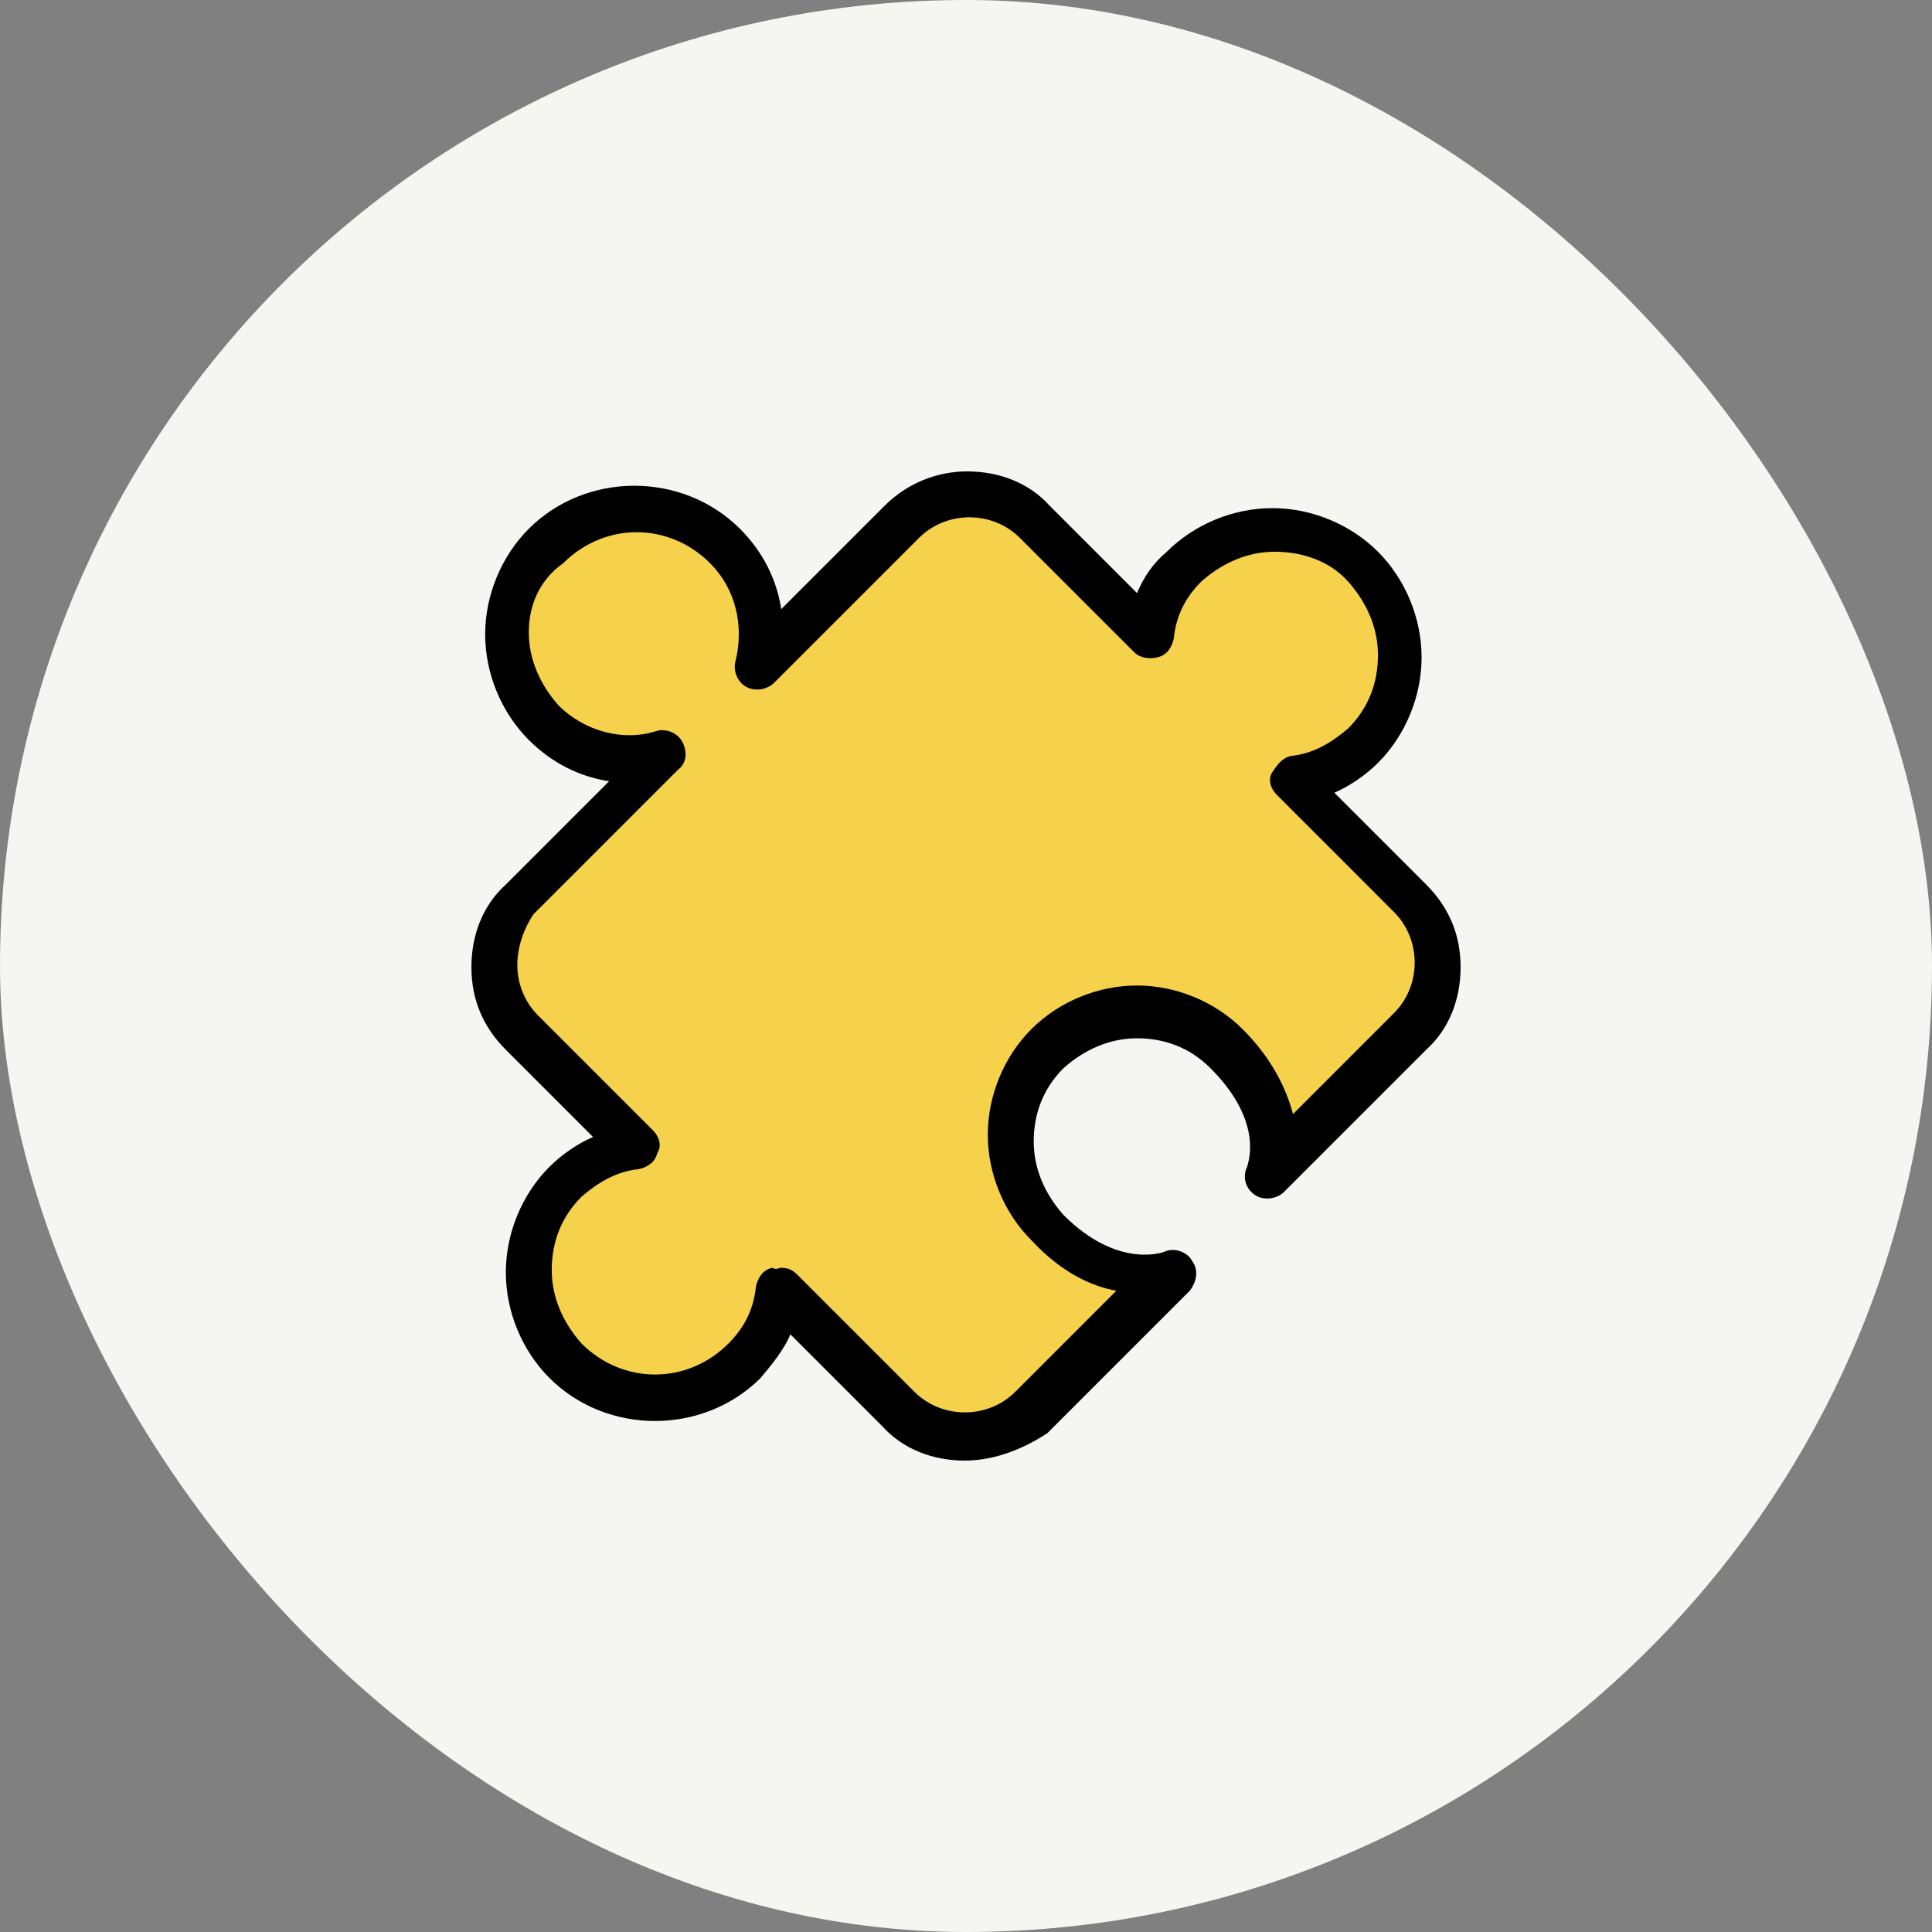
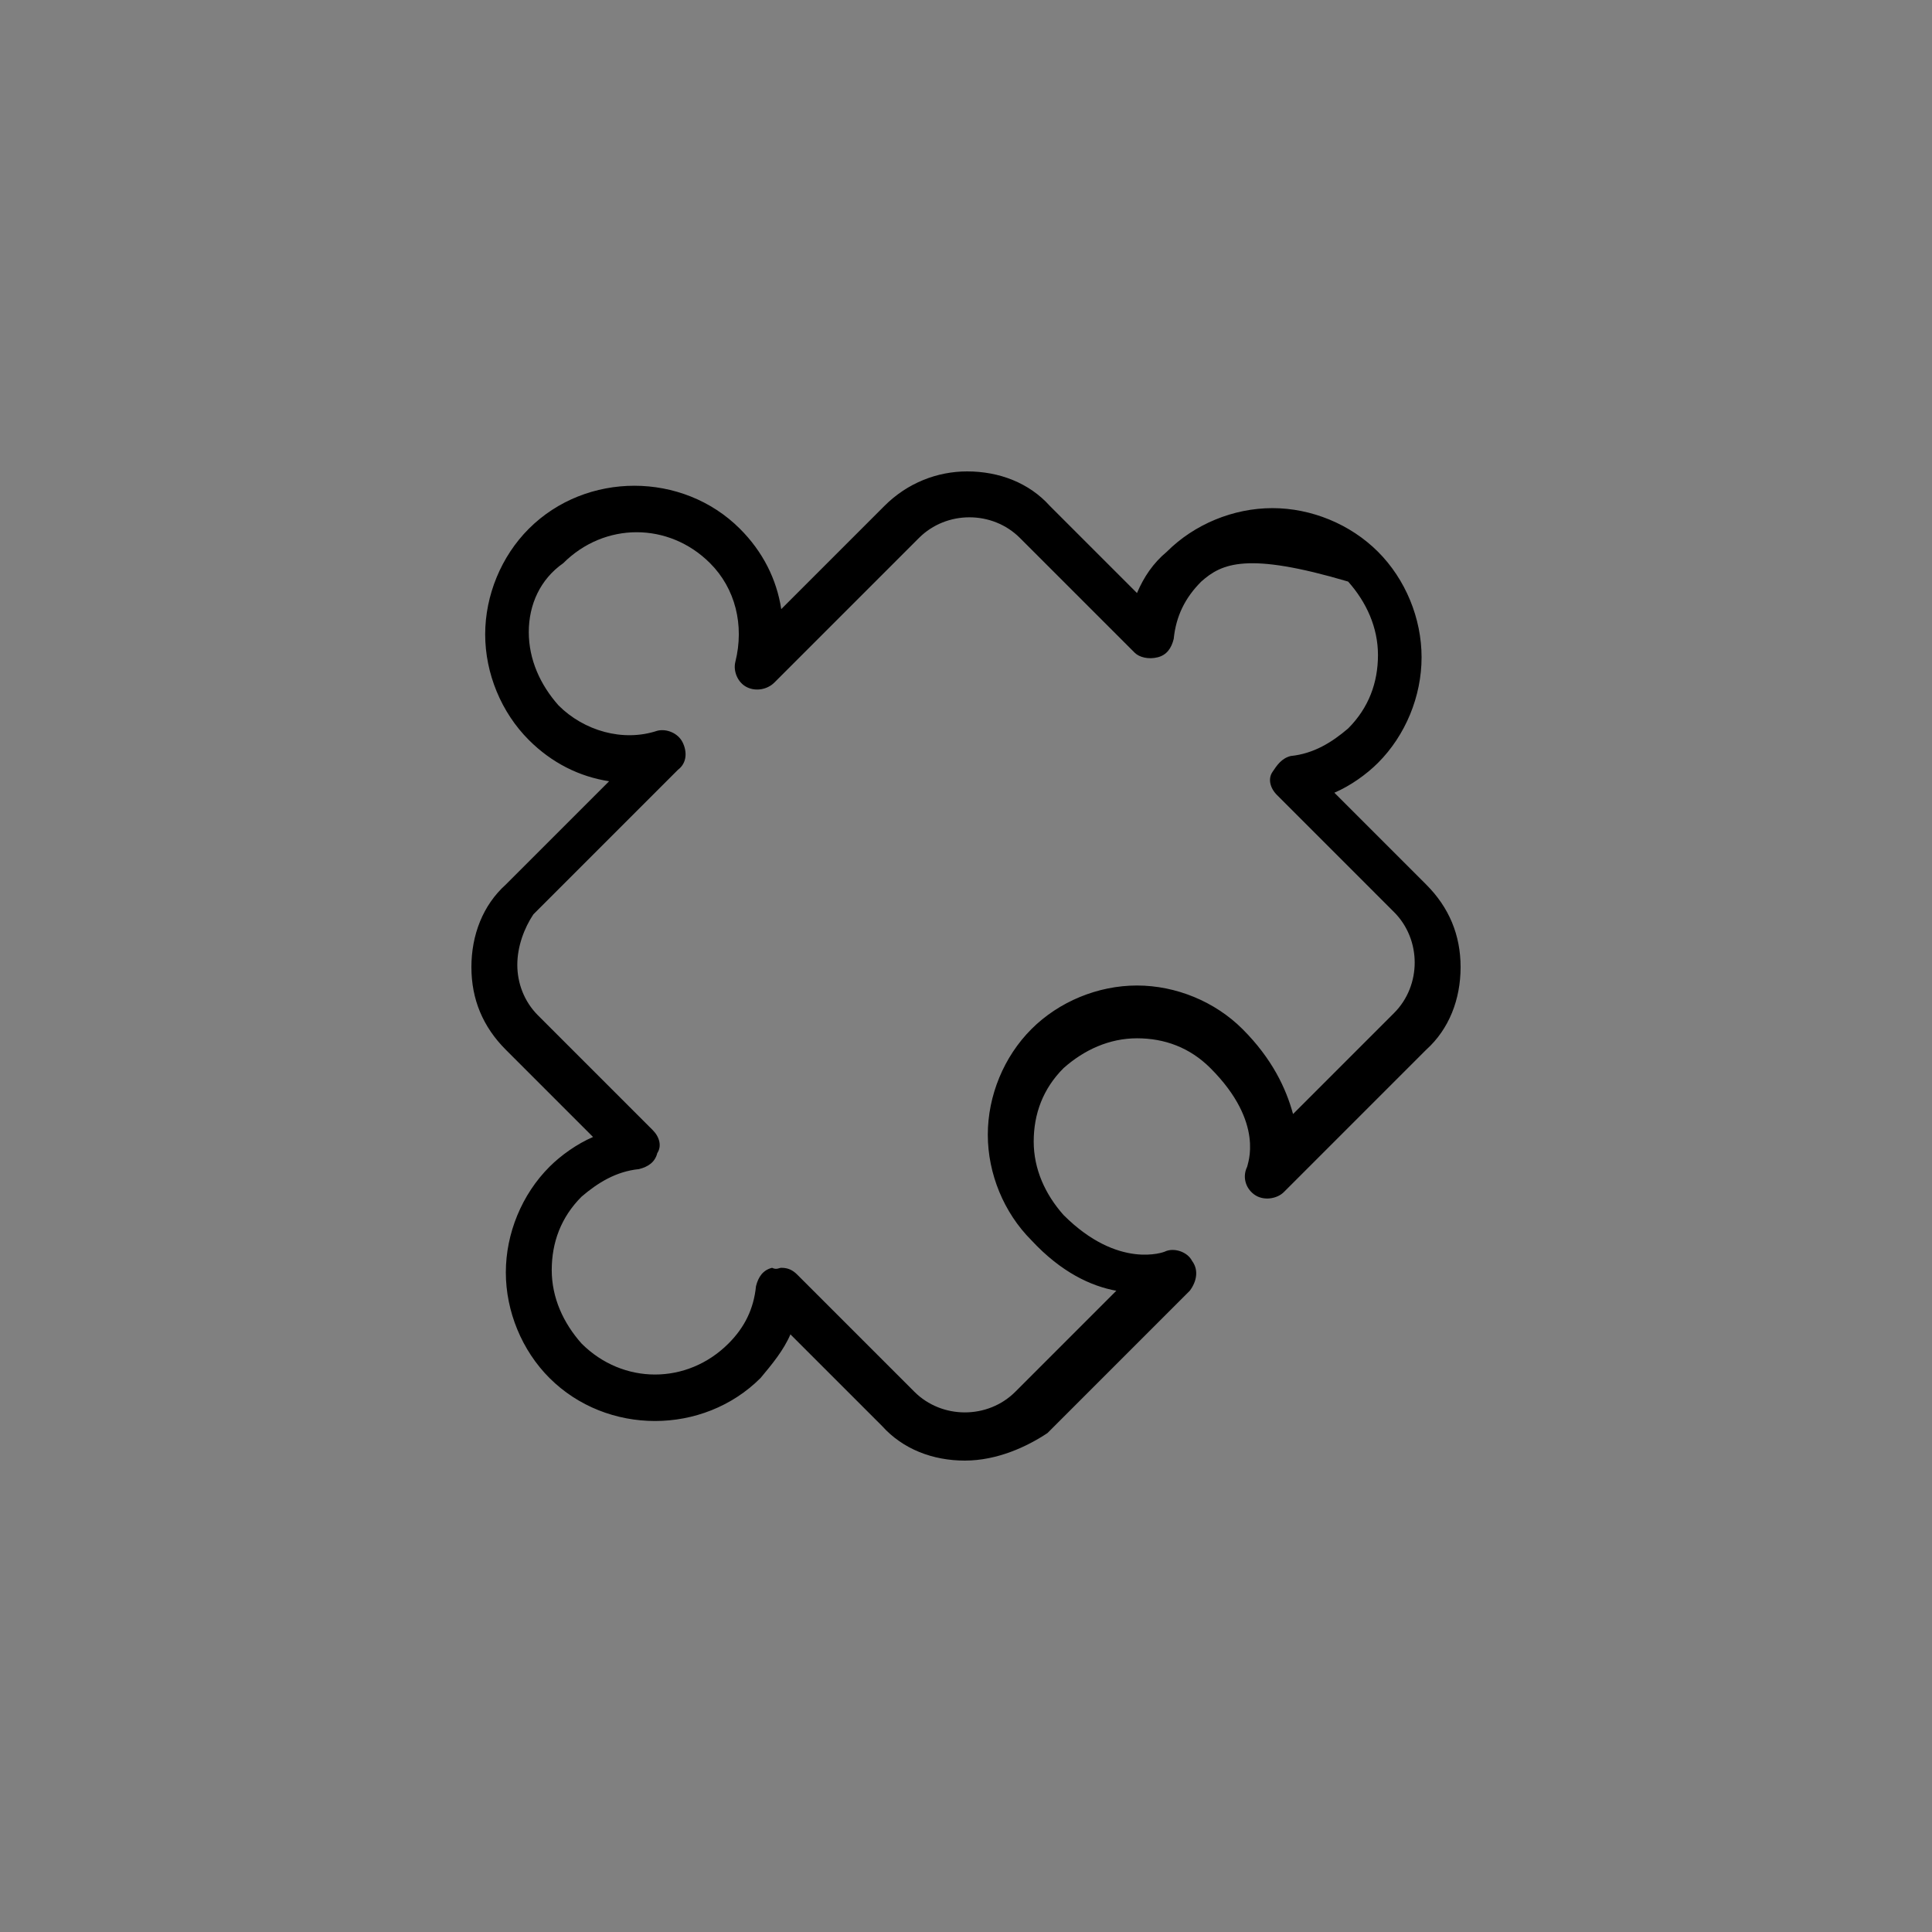
<svg xmlns="http://www.w3.org/2000/svg" width="500px" height="500px" viewBox="0 0 500 500" version="1.1">
  <rect x="0" y="0" width="500" height="500" fill="#808080" stroke="none" />
  <title>Group</title>
  <g id="V2" stroke="none" stroke-width="1" fill="none" fill-rule="evenodd">
    <g id="Group">
-       <rect id="Rectangle" fill="#F5F5F1" x="0" y="0" width="500" height="500" rx="250" />
      <g id="sb_aln-colour" transform="translate(122, 122)" fill-rule="nonzero">
-         <path d="M184.13,24.353 C178.784,29.698 175.814,35.638 175.22,42.172 L145.522,12.473 C136.019,2.97 120.575,2.97 110.478,12.473 L73.058,49.893 C76.028,39.202 73.058,26.729 64.742,18.413 C52.269,5.346 31.48,5.346 18.413,18.413 C5.346,31.48 5.94,52.269 19.007,64.742 C27.323,73.058 39.796,76.028 50.487,73.058 L13.067,110.478 C3.564,119.981 3.564,135.425 13.067,145.522 L42.766,175.22 C36.232,176.408 29.698,179.378 24.947,184.13 C11.879,196.603 11.879,217.392 24.947,230.459 C38.014,243.527 58.209,243.527 71.276,230.459 C76.622,225.114 79.592,219.174 80.186,212.64 L110.478,242.933 C119.981,252.436 135.425,252.436 145.522,242.933 L182.348,206.107 C182.348,206.107 166.905,212.64 149.68,195.415 C137.206,182.348 137.206,162.153 149.68,149.086 C162.153,136.019 182.942,136.613 196.009,149.086 C213.828,166.905 206.701,181.754 206.701,181.754 L243.527,144.928 C253.03,135.425 253.03,119.981 243.527,109.884 L213.234,79.592 C219.768,78.404 226.302,75.434 231.053,70.682 C244.121,58.209 244.121,37.42 231.053,24.353 C217.986,11.285 197.197,11.879 184.13,24.353 L184.13,24.353 Z" id="Path" fill="#F6D14C" />
-         <path d="M127.703,256 C119.387,256 111.666,253.03 106.32,247.09 L82.561,223.332 C80.78,227.49 77.81,231.053 74.84,234.617 C59.991,249.466 35.044,249.466 20.195,234.617 C13.067,227.49 8.91,217.392 8.91,207.295 C8.91,197.197 13.067,187.1 20.195,179.972 C23.165,177.002 27.323,174.032 31.48,172.251 L8.91,149.68 C2.97,143.74 1.42108547e-14,136.613 1.42108547e-14,128.297 C1.42108547e-14,119.981 2.97,112.26 8.91,106.914 L35.638,80.186 C27.916,78.998 20.789,75.434 14.849,69.494 C7.722,62.367 3.564,52.269 3.564,42.172 C3.564,32.074 7.722,21.977 14.849,14.849 C29.698,0 54.645,0 69.494,14.849 C75.434,20.789 78.998,27.916 80.186,35.638 L106.914,8.91 C112.854,2.97 120.575,0 128.297,0 C128.297,0 128.297,0 128.297,0 C136.613,0 144.334,2.97 149.68,8.91 L172.251,31.48 C174.032,27.323 176.408,23.759 179.972,20.789 C179.972,20.789 179.972,20.789 179.972,20.789 C187.1,13.661 197.197,9.503 207.295,9.503 C217.392,9.503 227.49,13.661 234.617,20.789 C241.745,27.916 245.903,38.014 245.903,48.111 C245.903,58.209 241.745,68.306 234.617,75.434 C231.647,78.404 227.49,81.374 223.332,83.155 L247.09,106.914 C253.03,112.854 256,119.981 256,128.297 C256,136.613 253.03,144.334 247.09,149.68 L210.265,186.506 C208.483,188.288 204.919,188.882 202.543,187.1 C200.167,185.318 199.573,182.348 200.761,179.972 C200.761,179.378 205.513,168.687 191.258,154.432 C185.912,149.086 179.378,146.71 172.251,146.71 C165.123,146.71 158.589,149.68 153.244,154.432 C147.898,159.777 145.522,166.311 145.522,173.439 C145.522,180.566 148.492,187.1 153.244,192.445 C167.499,206.701 179.378,201.949 179.378,201.949 C181.754,200.761 185.318,201.949 186.506,204.325 C188.288,206.701 187.694,209.671 185.912,212.046 L149.086,248.872 C143.74,252.436 136.019,256 127.703,256 C128.297,256 128.297,256 127.703,256 Z M80.186,206.107 C81.968,206.107 83.155,206.701 84.343,207.889 L114.636,238.181 C118.2,241.745 122.951,243.527 127.703,243.527 C127.703,243.527 127.703,243.527 127.703,243.527 C132.455,243.527 137.206,241.745 140.77,238.181 L166.905,212.046 C160.371,210.858 152.65,207.295 144.928,198.979 C137.8,191.852 133.643,181.754 133.643,171.657 C133.643,161.559 137.8,151.462 144.928,144.334 C152.056,137.206 162.153,133.049 172.251,133.049 C182.348,133.049 192.445,137.206 199.573,144.334 C207.295,152.056 210.858,159.777 212.64,166.311 L238.775,140.176 C242.339,136.613 244.121,131.861 244.121,127.109 C244.121,122.357 242.339,117.606 238.775,114.042 L208.483,83.749 C206.701,81.968 206.107,79.592 207.295,77.81 C208.483,76.028 209.671,74.246 212.046,73.652 C217.986,73.058 222.738,70.088 226.896,66.524 C232.241,61.179 234.617,54.645 234.617,47.517 C234.617,40.39 231.647,33.856 226.896,28.51 C222.144,23.165 215.016,20.789 207.889,20.789 C200.761,20.789 194.227,23.759 188.882,28.51 C188.882,28.51 188.882,28.51 188.882,28.51 C184.724,32.668 182.348,37.42 181.754,43.36 C181.16,45.735 179.972,47.517 177.596,48.111 C175.22,48.705 172.845,48.111 171.657,46.923 L141.958,17.225 C138.394,13.661 133.643,11.879 128.891,11.879 C128.891,11.879 128.891,11.879 128.891,11.879 C124.139,11.879 119.387,13.661 115.824,17.225 L78.404,54.645 C76.622,56.427 73.652,57.021 71.276,55.833 C68.9,54.645 67.712,51.675 68.306,49.299 C70.682,39.796 68.306,30.292 61.773,23.759 C51.081,13.067 34.45,13.067 23.759,23.759 C17.819,27.916 14.849,34.45 14.849,41.578 C14.849,48.705 17.819,55.239 22.571,60.585 C29.104,67.118 39.202,70.088 48.111,67.118 C50.487,66.524 53.457,67.712 54.645,70.088 C55.833,72.464 55.833,75.434 53.457,77.216 L16.037,114.636 C13.661,118.2 11.879,122.951 11.879,127.703 C11.879,132.455 13.661,137.206 17.225,140.77 L46.923,170.469 C48.705,172.251 49.299,174.626 48.111,176.408 C47.517,178.784 45.735,179.972 43.36,180.566 C37.42,181.16 32.668,184.13 28.51,187.694 C23.165,193.039 20.789,199.573 20.789,206.701 C20.789,213.828 23.759,220.362 28.51,225.708 C39.202,236.399 55.833,236.399 66.524,225.708 C70.682,221.55 73.058,216.798 73.652,210.858 C74.246,208.483 75.434,206.701 77.81,206.107 C78.998,206.701 79.592,206.107 80.186,206.107 Z" id="Shape" fill="#000000" />
+         <path d="M127.703,256 C119.387,256 111.666,253.03 106.32,247.09 L82.561,223.332 C80.78,227.49 77.81,231.053 74.84,234.617 C59.991,249.466 35.044,249.466 20.195,234.617 C13.067,227.49 8.91,217.392 8.91,207.295 C8.91,197.197 13.067,187.1 20.195,179.972 C23.165,177.002 27.323,174.032 31.48,172.251 L8.91,149.68 C2.97,143.74 1.42108547e-14,136.613 1.42108547e-14,128.297 C1.42108547e-14,119.981 2.97,112.26 8.91,106.914 L35.638,80.186 C27.916,78.998 20.789,75.434 14.849,69.494 C7.722,62.367 3.564,52.269 3.564,42.172 C3.564,32.074 7.722,21.977 14.849,14.849 C29.698,0 54.645,0 69.494,14.849 C75.434,20.789 78.998,27.916 80.186,35.638 L106.914,8.91 C112.854,2.97 120.575,0 128.297,0 C128.297,0 128.297,0 128.297,0 C136.613,0 144.334,2.97 149.68,8.91 L172.251,31.48 C174.032,27.323 176.408,23.759 179.972,20.789 C179.972,20.789 179.972,20.789 179.972,20.789 C187.1,13.661 197.197,9.503 207.295,9.503 C217.392,9.503 227.49,13.661 234.617,20.789 C241.745,27.916 245.903,38.014 245.903,48.111 C245.903,58.209 241.745,68.306 234.617,75.434 C231.647,78.404 227.49,81.374 223.332,83.155 L247.09,106.914 C253.03,112.854 256,119.981 256,128.297 C256,136.613 253.03,144.334 247.09,149.68 L210.265,186.506 C208.483,188.288 204.919,188.882 202.543,187.1 C200.167,185.318 199.573,182.348 200.761,179.972 C200.761,179.378 205.513,168.687 191.258,154.432 C185.912,149.086 179.378,146.71 172.251,146.71 C165.123,146.71 158.589,149.68 153.244,154.432 C147.898,159.777 145.522,166.311 145.522,173.439 C145.522,180.566 148.492,187.1 153.244,192.445 C167.499,206.701 179.378,201.949 179.378,201.949 C181.754,200.761 185.318,201.949 186.506,204.325 C188.288,206.701 187.694,209.671 185.912,212.046 L149.086,248.872 C143.74,252.436 136.019,256 127.703,256 C128.297,256 128.297,256 127.703,256 Z M80.186,206.107 C81.968,206.107 83.155,206.701 84.343,207.889 L114.636,238.181 C118.2,241.745 122.951,243.527 127.703,243.527 C127.703,243.527 127.703,243.527 127.703,243.527 C132.455,243.527 137.206,241.745 140.77,238.181 L166.905,212.046 C160.371,210.858 152.65,207.295 144.928,198.979 C137.8,191.852 133.643,181.754 133.643,171.657 C133.643,161.559 137.8,151.462 144.928,144.334 C152.056,137.206 162.153,133.049 172.251,133.049 C182.348,133.049 192.445,137.206 199.573,144.334 C207.295,152.056 210.858,159.777 212.64,166.311 L238.775,140.176 C242.339,136.613 244.121,131.861 244.121,127.109 C244.121,122.357 242.339,117.606 238.775,114.042 L208.483,83.749 C206.701,81.968 206.107,79.592 207.295,77.81 C208.483,76.028 209.671,74.246 212.046,73.652 C217.986,73.058 222.738,70.088 226.896,66.524 C232.241,61.179 234.617,54.645 234.617,47.517 C234.617,40.39 231.647,33.856 226.896,28.51 C200.761,20.789 194.227,23.759 188.882,28.51 C188.882,28.51 188.882,28.51 188.882,28.51 C184.724,32.668 182.348,37.42 181.754,43.36 C181.16,45.735 179.972,47.517 177.596,48.111 C175.22,48.705 172.845,48.111 171.657,46.923 L141.958,17.225 C138.394,13.661 133.643,11.879 128.891,11.879 C128.891,11.879 128.891,11.879 128.891,11.879 C124.139,11.879 119.387,13.661 115.824,17.225 L78.404,54.645 C76.622,56.427 73.652,57.021 71.276,55.833 C68.9,54.645 67.712,51.675 68.306,49.299 C70.682,39.796 68.306,30.292 61.773,23.759 C51.081,13.067 34.45,13.067 23.759,23.759 C17.819,27.916 14.849,34.45 14.849,41.578 C14.849,48.705 17.819,55.239 22.571,60.585 C29.104,67.118 39.202,70.088 48.111,67.118 C50.487,66.524 53.457,67.712 54.645,70.088 C55.833,72.464 55.833,75.434 53.457,77.216 L16.037,114.636 C13.661,118.2 11.879,122.951 11.879,127.703 C11.879,132.455 13.661,137.206 17.225,140.77 L46.923,170.469 C48.705,172.251 49.299,174.626 48.111,176.408 C47.517,178.784 45.735,179.972 43.36,180.566 C37.42,181.16 32.668,184.13 28.51,187.694 C23.165,193.039 20.789,199.573 20.789,206.701 C20.789,213.828 23.759,220.362 28.51,225.708 C39.202,236.399 55.833,236.399 66.524,225.708 C70.682,221.55 73.058,216.798 73.652,210.858 C74.246,208.483 75.434,206.701 77.81,206.107 C78.998,206.701 79.592,206.107 80.186,206.107 Z" id="Shape" fill="#000000" />
      </g>
    </g>
  </g>
</svg>